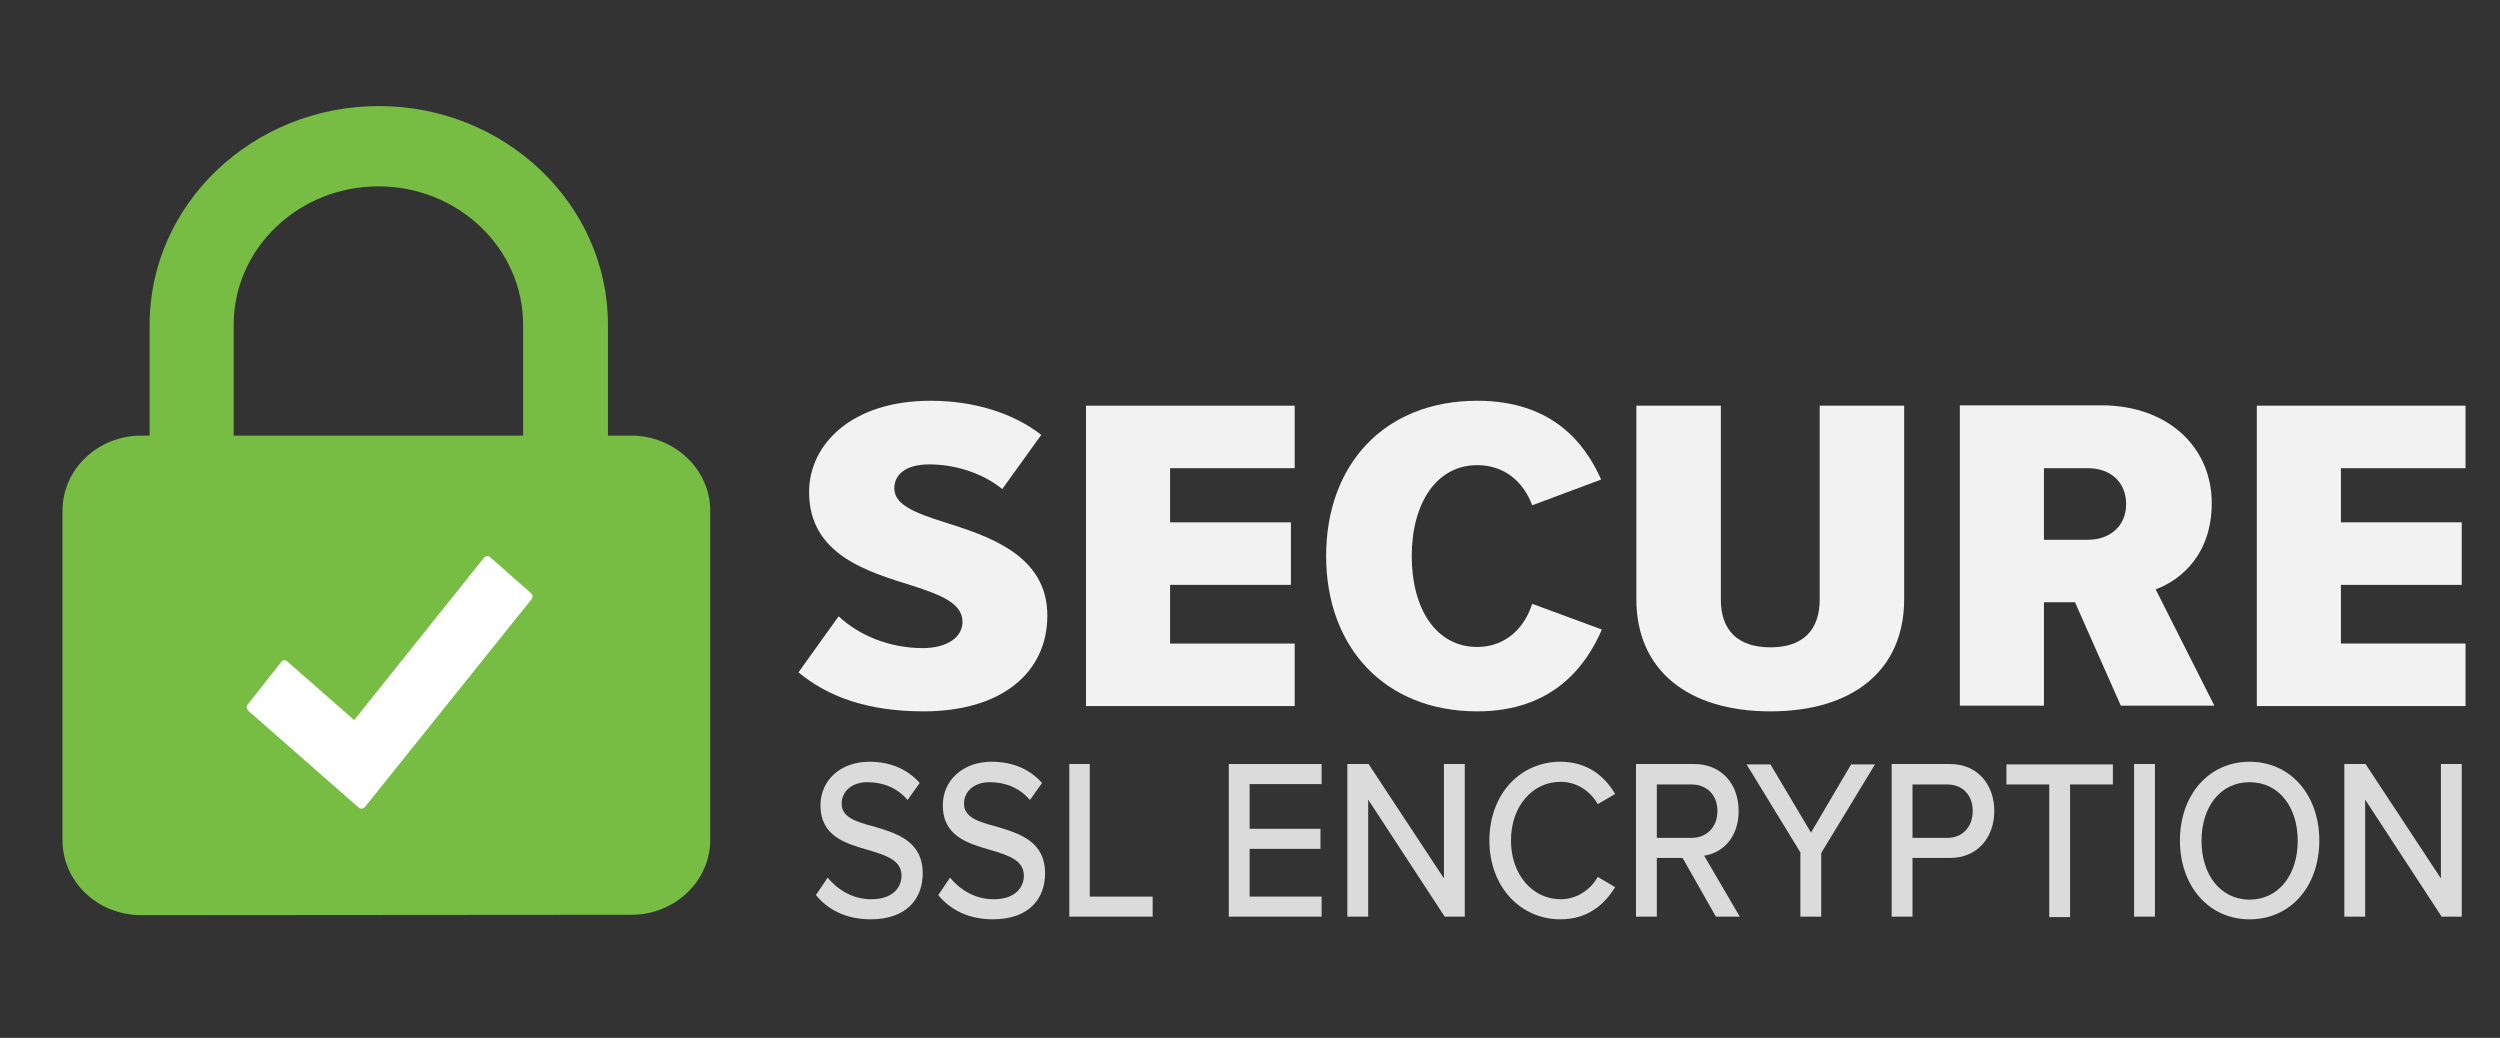
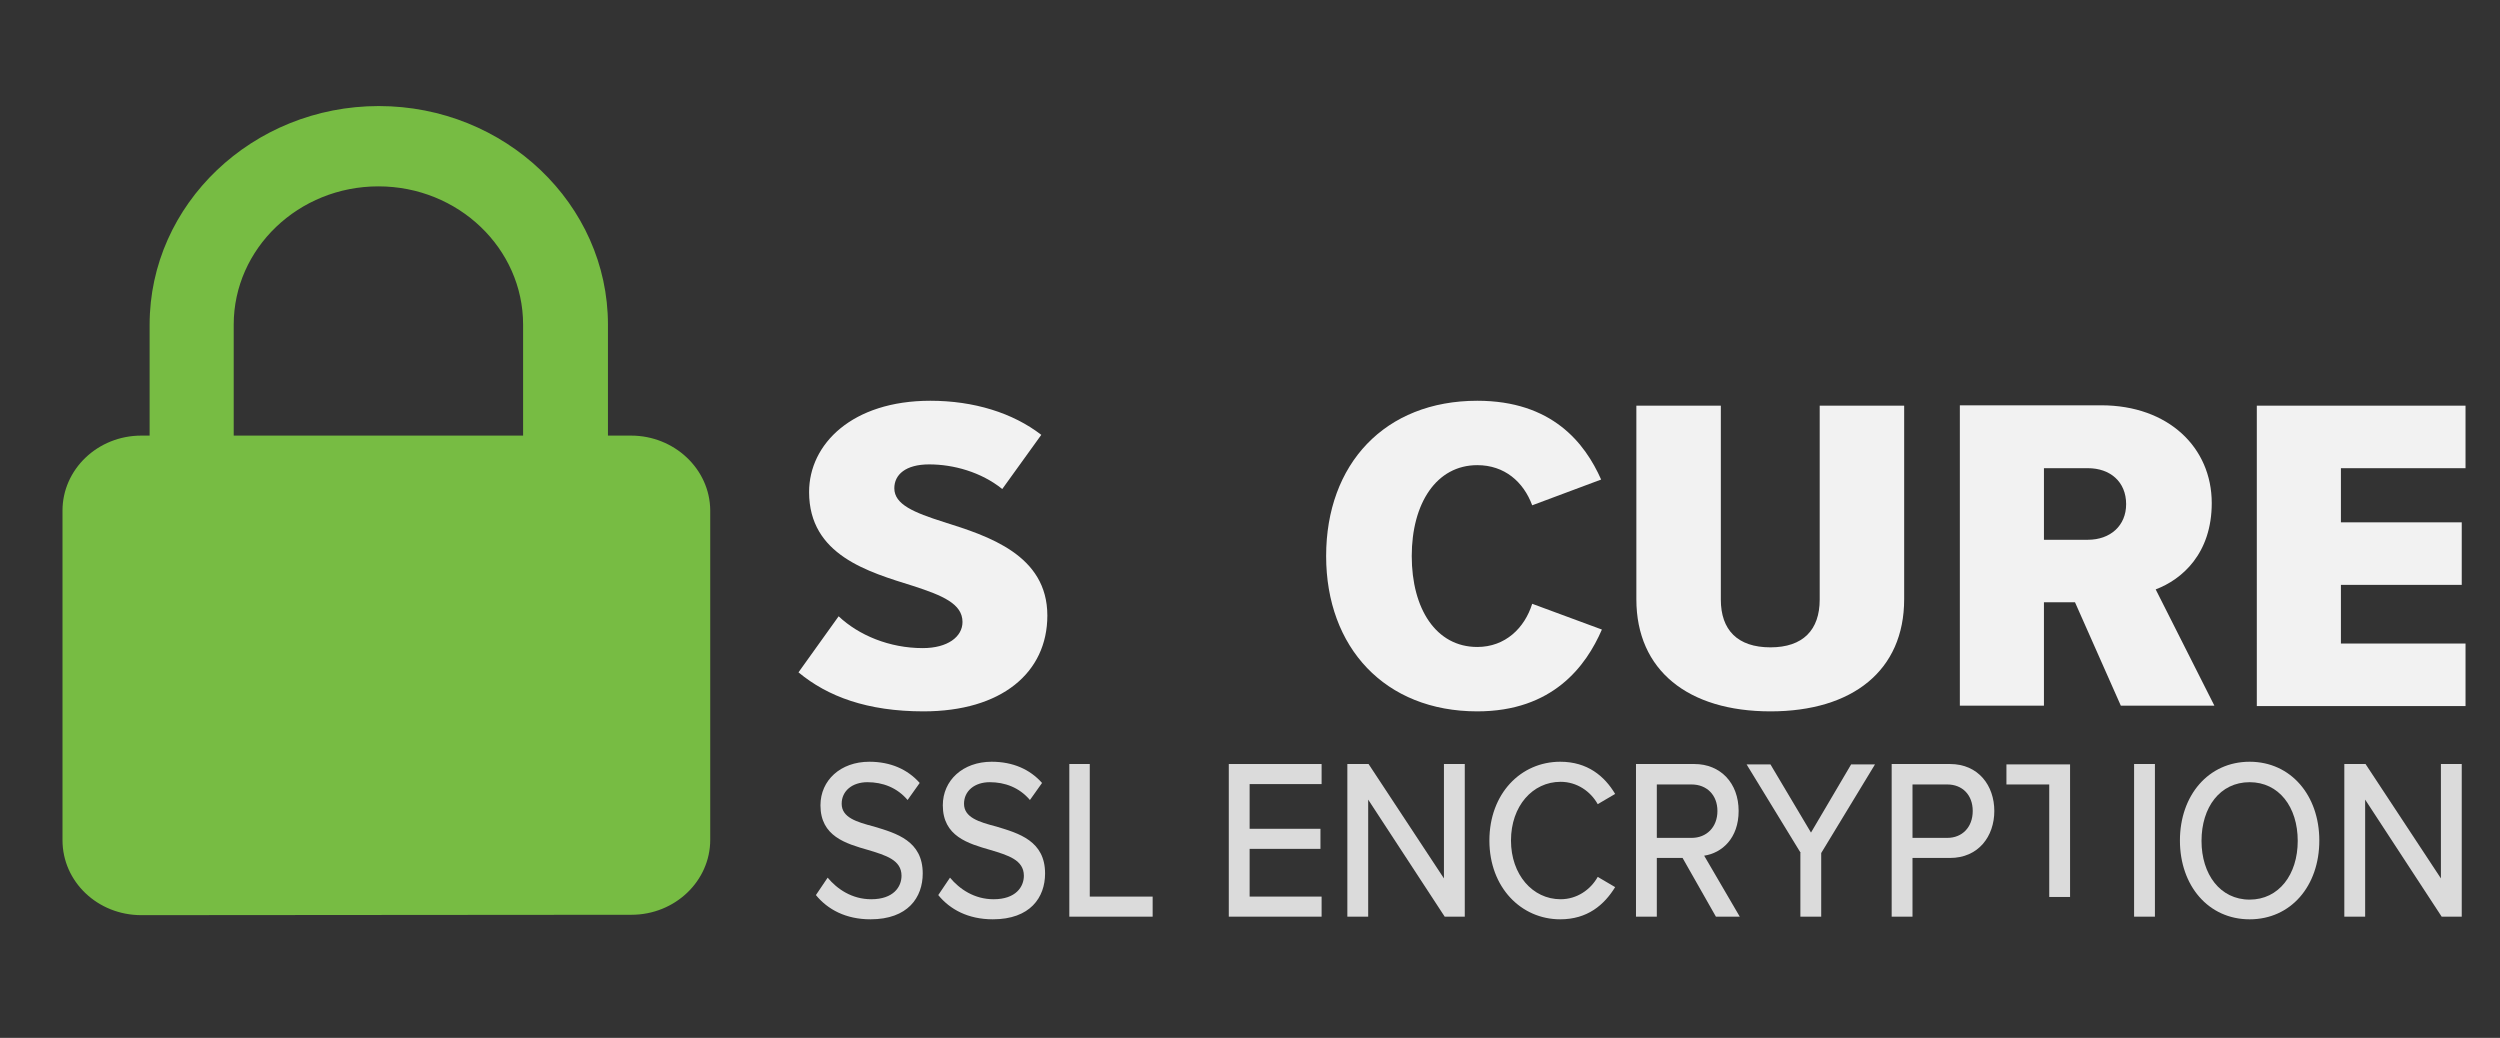
<svg xmlns="http://www.w3.org/2000/svg" version="1.1" id="Layer_1" x="0px" y="0px" viewBox="0 0 660 274" style="enable-background:new 0 0 660 274;" xml:space="preserve">
  <rect x="0" y="0" width="660" height="274" fill="#333333" stroke="none" />
  <style type="text/css">
	.st0{fill:#77BC43;}
	.st1{fill-rule:evenodd;clip-rule:evenodd;fill:#FFFFFF;}
	.st2{fill:#DBDBDB;}
	.st3{fill:#F2F2F2;}
</style>
  <path class="st0" d="M166.6,115h-6.1V85.7c0-31.8-27.2-57.7-60.5-57.7S39.5,53.9,39.5,85.7V115h-2.2c-11.5,0-20.8,8.9-20.8,19.8v87  c0,11,9.3,19.8,20.8,19.8l129.4-0.1c11.5,0,20.8-8.9,20.8-19.8v-87C187.4,123.8,178,115,166.6,115z M61.7,115V85.7  c0-20.1,17.1-36.5,38.2-36.5s38.2,16.4,38.2,36.5V115H61.7z" />
  <g>
    <g>
-       <path class="st1" d="M129.4,147.1l10.8,9.5c0.4,0.4,0.5,1,0.2,1.5l-44.1,55c-0.2,0.2-0.6,0.4-0.9,0.4c-0.2,0-0.4-0.1-0.6-0.2    l-29.3-25.7c-0.4-0.4-0.5-1-0.2-1.5l9-11.4c0.4-0.5,1-0.5,1.4-0.2l17.8,15.6l34.3-42.9C128.3,146.7,129,146.7,129.4,147.1z" />
-     </g>
+       </g>
  </g>
  <g>
    <path class="st2" d="M218.5,231.7c2.5,3,6.4,5.7,11.5,5.7c5.9,0,8-3.3,8-6.2c0-4.2-4.2-5.4-8.8-6.8c-5.9-1.7-12.6-3.6-12.6-11.8   c0-6.6,5.3-11.5,12.9-11.5c5.6,0,10.1,2,13.3,5.6l-3.2,4.5c-2.8-3.3-6.6-4.7-10.6-4.7s-6.8,2.3-6.8,5.7c0,3.6,3.9,4.8,8.5,6   c6,1.8,12.9,3.8,12.9,12.4c0,6.3-3.9,12.1-13.8,12.1c-6.5,0-11.3-2.6-14.4-6.4L218.5,231.7z" />
    <path class="st2" d="M250.8,231.7c2.5,3,6.4,5.7,11.5,5.7c5.9,0,8-3.3,8-6.2c0-4.2-4.2-5.4-8.8-6.8c-5.9-1.7-12.6-3.6-12.6-11.8   c0-6.6,5.3-11.5,12.9-11.5c5.6,0,10.1,2,13.3,5.6l-3.2,4.5c-2.8-3.3-6.6-4.7-10.6-4.7s-6.8,2.3-6.8,5.7c0,3.6,3.9,4.8,8.5,6   c6,1.8,12.9,3.8,12.9,12.4c0,6.3-3.9,12.1-13.8,12.1c-6.5,0-11.3-2.6-14.4-6.4L250.8,231.7z" />
    <path class="st2" d="M282.2,201.7h5.5v35h16.6v5.3h-22v-40.3H282.2z" />
    <path class="st2" d="M324.4,201.7h24.5v5.3h-19v11.8h18.7v5.3h-18.7v12.6h19v5.3h-24.5V201.7z" />
    <path class="st2" d="M361.2,211.1V242h-5.5v-40.3h5.6l19.9,30.2v-30.2h5.5V242h-5.3L361.2,211.1z" />
    <path class="st2" d="M393.2,221.9c0-12.4,8.3-20.8,18.7-20.8c7.2,0,11.7,3.8,14.5,8.5l-4.6,2.7c-1.9-3.4-5.5-5.9-9.8-5.9   c-7.4,0-13.1,6.4-13.1,15.5c0,9,5.7,15.5,13.1,15.5c4.3,0,7.9-2.5,9.8-5.9l4.6,2.7c-2.9,4.7-7.3,8.5-14.5,8.5   C401.6,242.7,393.2,234.3,393.2,221.9z" />
    <path class="st2" d="M444.2,226.5h-6.8V242h-5.5v-40.3h15.4c6.9,0,11.7,5,11.7,12.4c0,7.2-4.4,11.1-9.1,11.8l9.4,16.1H453   L444.2,226.5z M446.6,207.1h-9.2v14.1h9.2c3.9,0,6.8-2.8,6.8-7.1S450.5,207.1,446.6,207.1z" />
    <path class="st2" d="M475.4,225.2l-14.3-23.4h6.3l10.7,18l10.6-18h6.3l-14.2,23.4V242h-5.5v-16.8H475.4z" />
    <path class="st2" d="M499.4,201.7h15.4c7.5,0,11.7,5.7,11.7,12.4s-4.2,12.4-11.7,12.4h-9.9V242h-5.5V201.7z M514.1,207.1h-9.2v14.1   h9.2c3.9,0,6.7-2.8,6.7-7.1S518,207.1,514.1,207.1z" />
-     <path class="st2" d="M541,207.1h-11.3v-5.3h28.1v5.3h-11.3v35H541V207.1z" />
+     <path class="st2" d="M541,207.1h-11.3v-5.3h28.1h-11.3v35H541V207.1z" />
    <path class="st2" d="M563.4,201.7h5.5V242h-5.5V201.7z" />
    <path class="st2" d="M593.9,201.1c10.9,0,18.4,8.9,18.4,20.8c0,12-7.5,20.8-18.4,20.8s-18.4-8.9-18.4-20.8S583,201.1,593.9,201.1z    M593.9,206.5c-7.8,0-12.7,6.6-12.7,15.5c0,8.8,4.9,15.5,12.7,15.5c7.7,0,12.7-6.6,12.7-15.5C606.6,213,601.6,206.5,593.9,206.5z" />
    <path class="st2" d="M624.4,211.1V242h-5.5v-40.3h5.6l19.9,30.2v-30.2h5.5V242h-5.3L624.4,211.1z" />
  </g>
  <g>
    <path class="st3" d="M221.4,162.7c5.3,5,13.4,8.4,22.2,8.4c6.6,0,10.5-3,10.5-6.9c0-4.8-5.3-7-13-9.5c-11.8-3.7-27.5-8.1-27.5-24.8   c0-12.7,11.4-24.1,32-24.1c11.5,0,21.8,3.2,29.3,9l-10.3,14.3c-5.6-4.5-12.9-6.5-19.3-6.5c-6.2,0-9.2,2.7-9.2,6.3   c0,4.3,5.2,6.4,13,8.9c11.8,3.7,27.4,8.7,27.4,24.7c0,15.1-12.1,25.3-32.7,25.3c-14.8,0-25.3-3.9-33-10.3L221.4,162.7z" />
-     <path class="st3" d="M286.7,107.1h55.1v16.5h-32.9v14.3h31.9v16.5h-31.9v15.5h32.9v16.5h-55.1V107.1z" />
    <path class="st3" d="M350.1,146.8c0-24.3,15.5-41,39.9-41c19.7,0,28.4,11.1,32.7,20.8l-18.2,6.8c-2.3-6.2-7.3-10.6-14.5-10.6   c-10.8,0-17.3,10.1-17.3,24c0,13.9,6.4,24,17.3,24c7.4,0,12.5-5,14.5-11.4l18.4,6.8c-4.2,9.7-13,21.6-32.9,21.6   C365.6,187.8,350.1,170.9,350.1,146.8z" />
    <path class="st3" d="M432,107.1h22.3v51.2c0,8,4.4,12.6,13.1,12.6c8.6,0,13-4.6,13-12.6v-51.2h22.3v51.1   c0,18.8-13.6,29.6-35.3,29.6S432,177,432,158.2V107.1z" />
    <path class="st3" d="M547.8,159h-8.2v27.3h-22.2V107h37.3c17.8,0,29.2,11.2,29.2,25.8c0,13.4-7.9,20.2-14.8,22.8l15.5,30.7h-24.7   L547.8,159z M551.2,123.6h-11.6v18.9h11.6c5.9,0,10.1-3.7,10.1-9.4C561.3,127.2,557.1,123.6,551.2,123.6z" />
    <path class="st3" d="M595.8,107.1h55.1v16.5H618v14.3h31.9v16.5H618v15.5h32.9v16.5h-55.1L595.8,107.1L595.8,107.1z" />
  </g>
</svg>